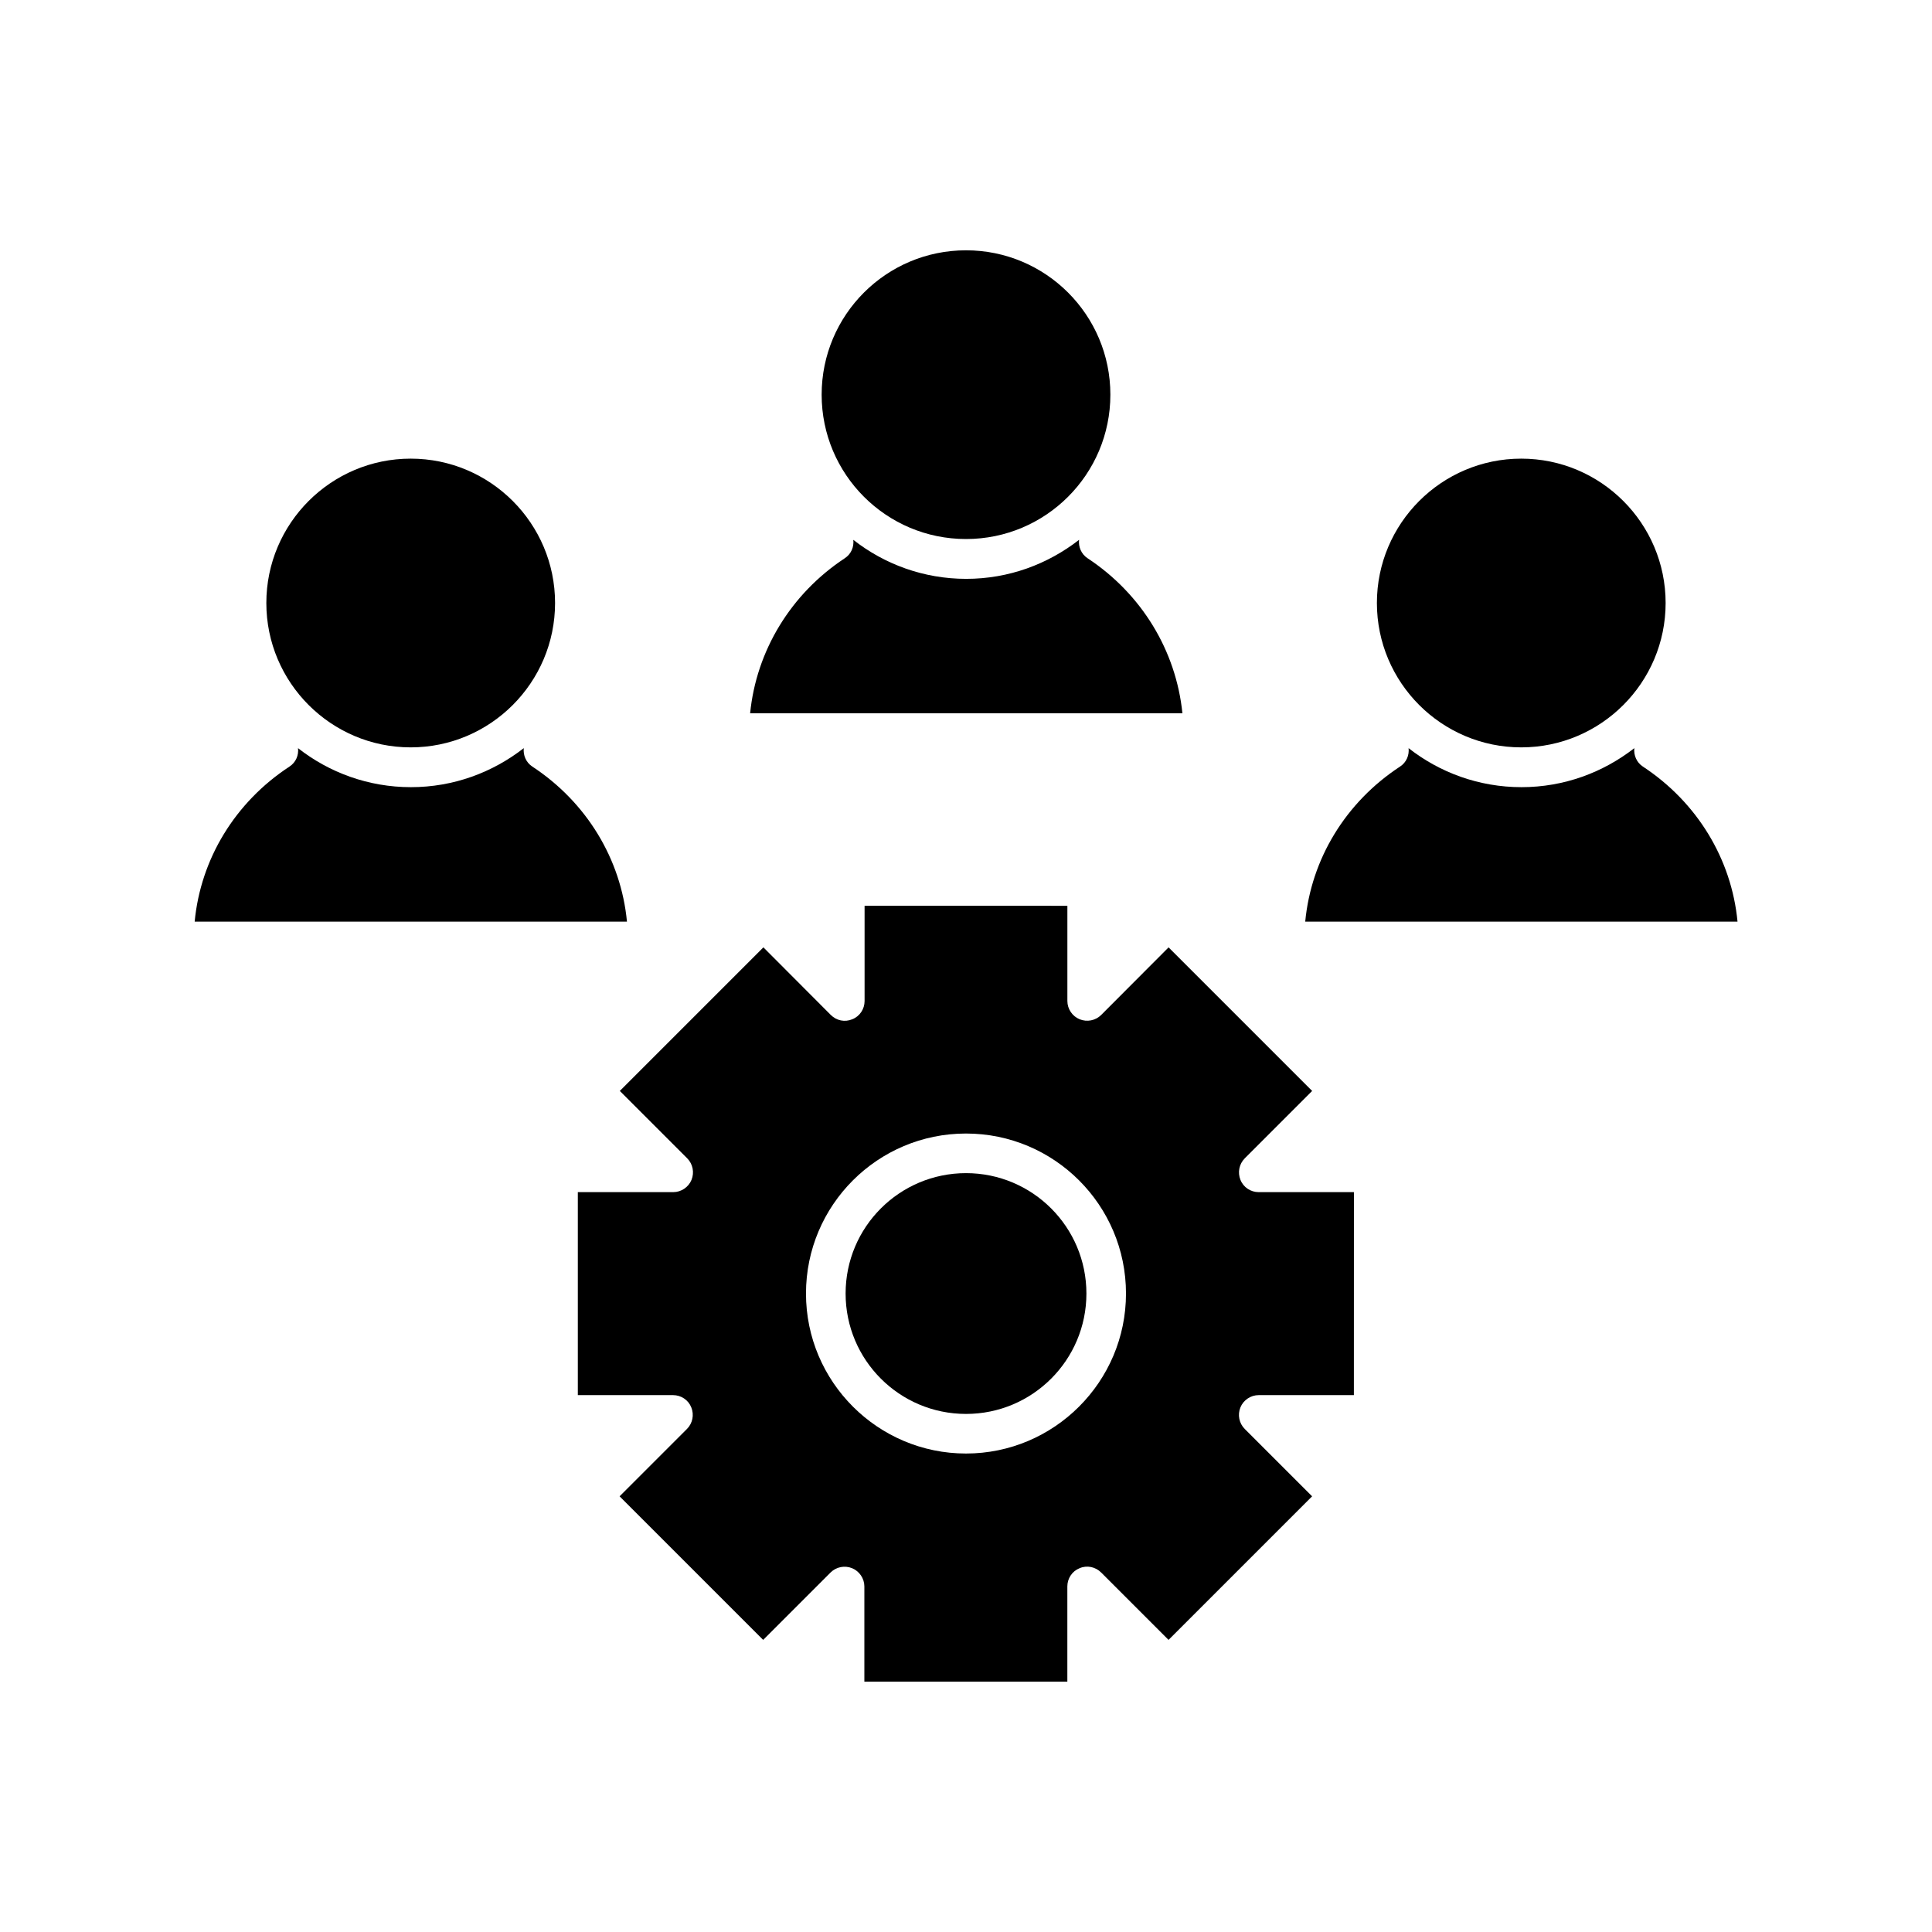
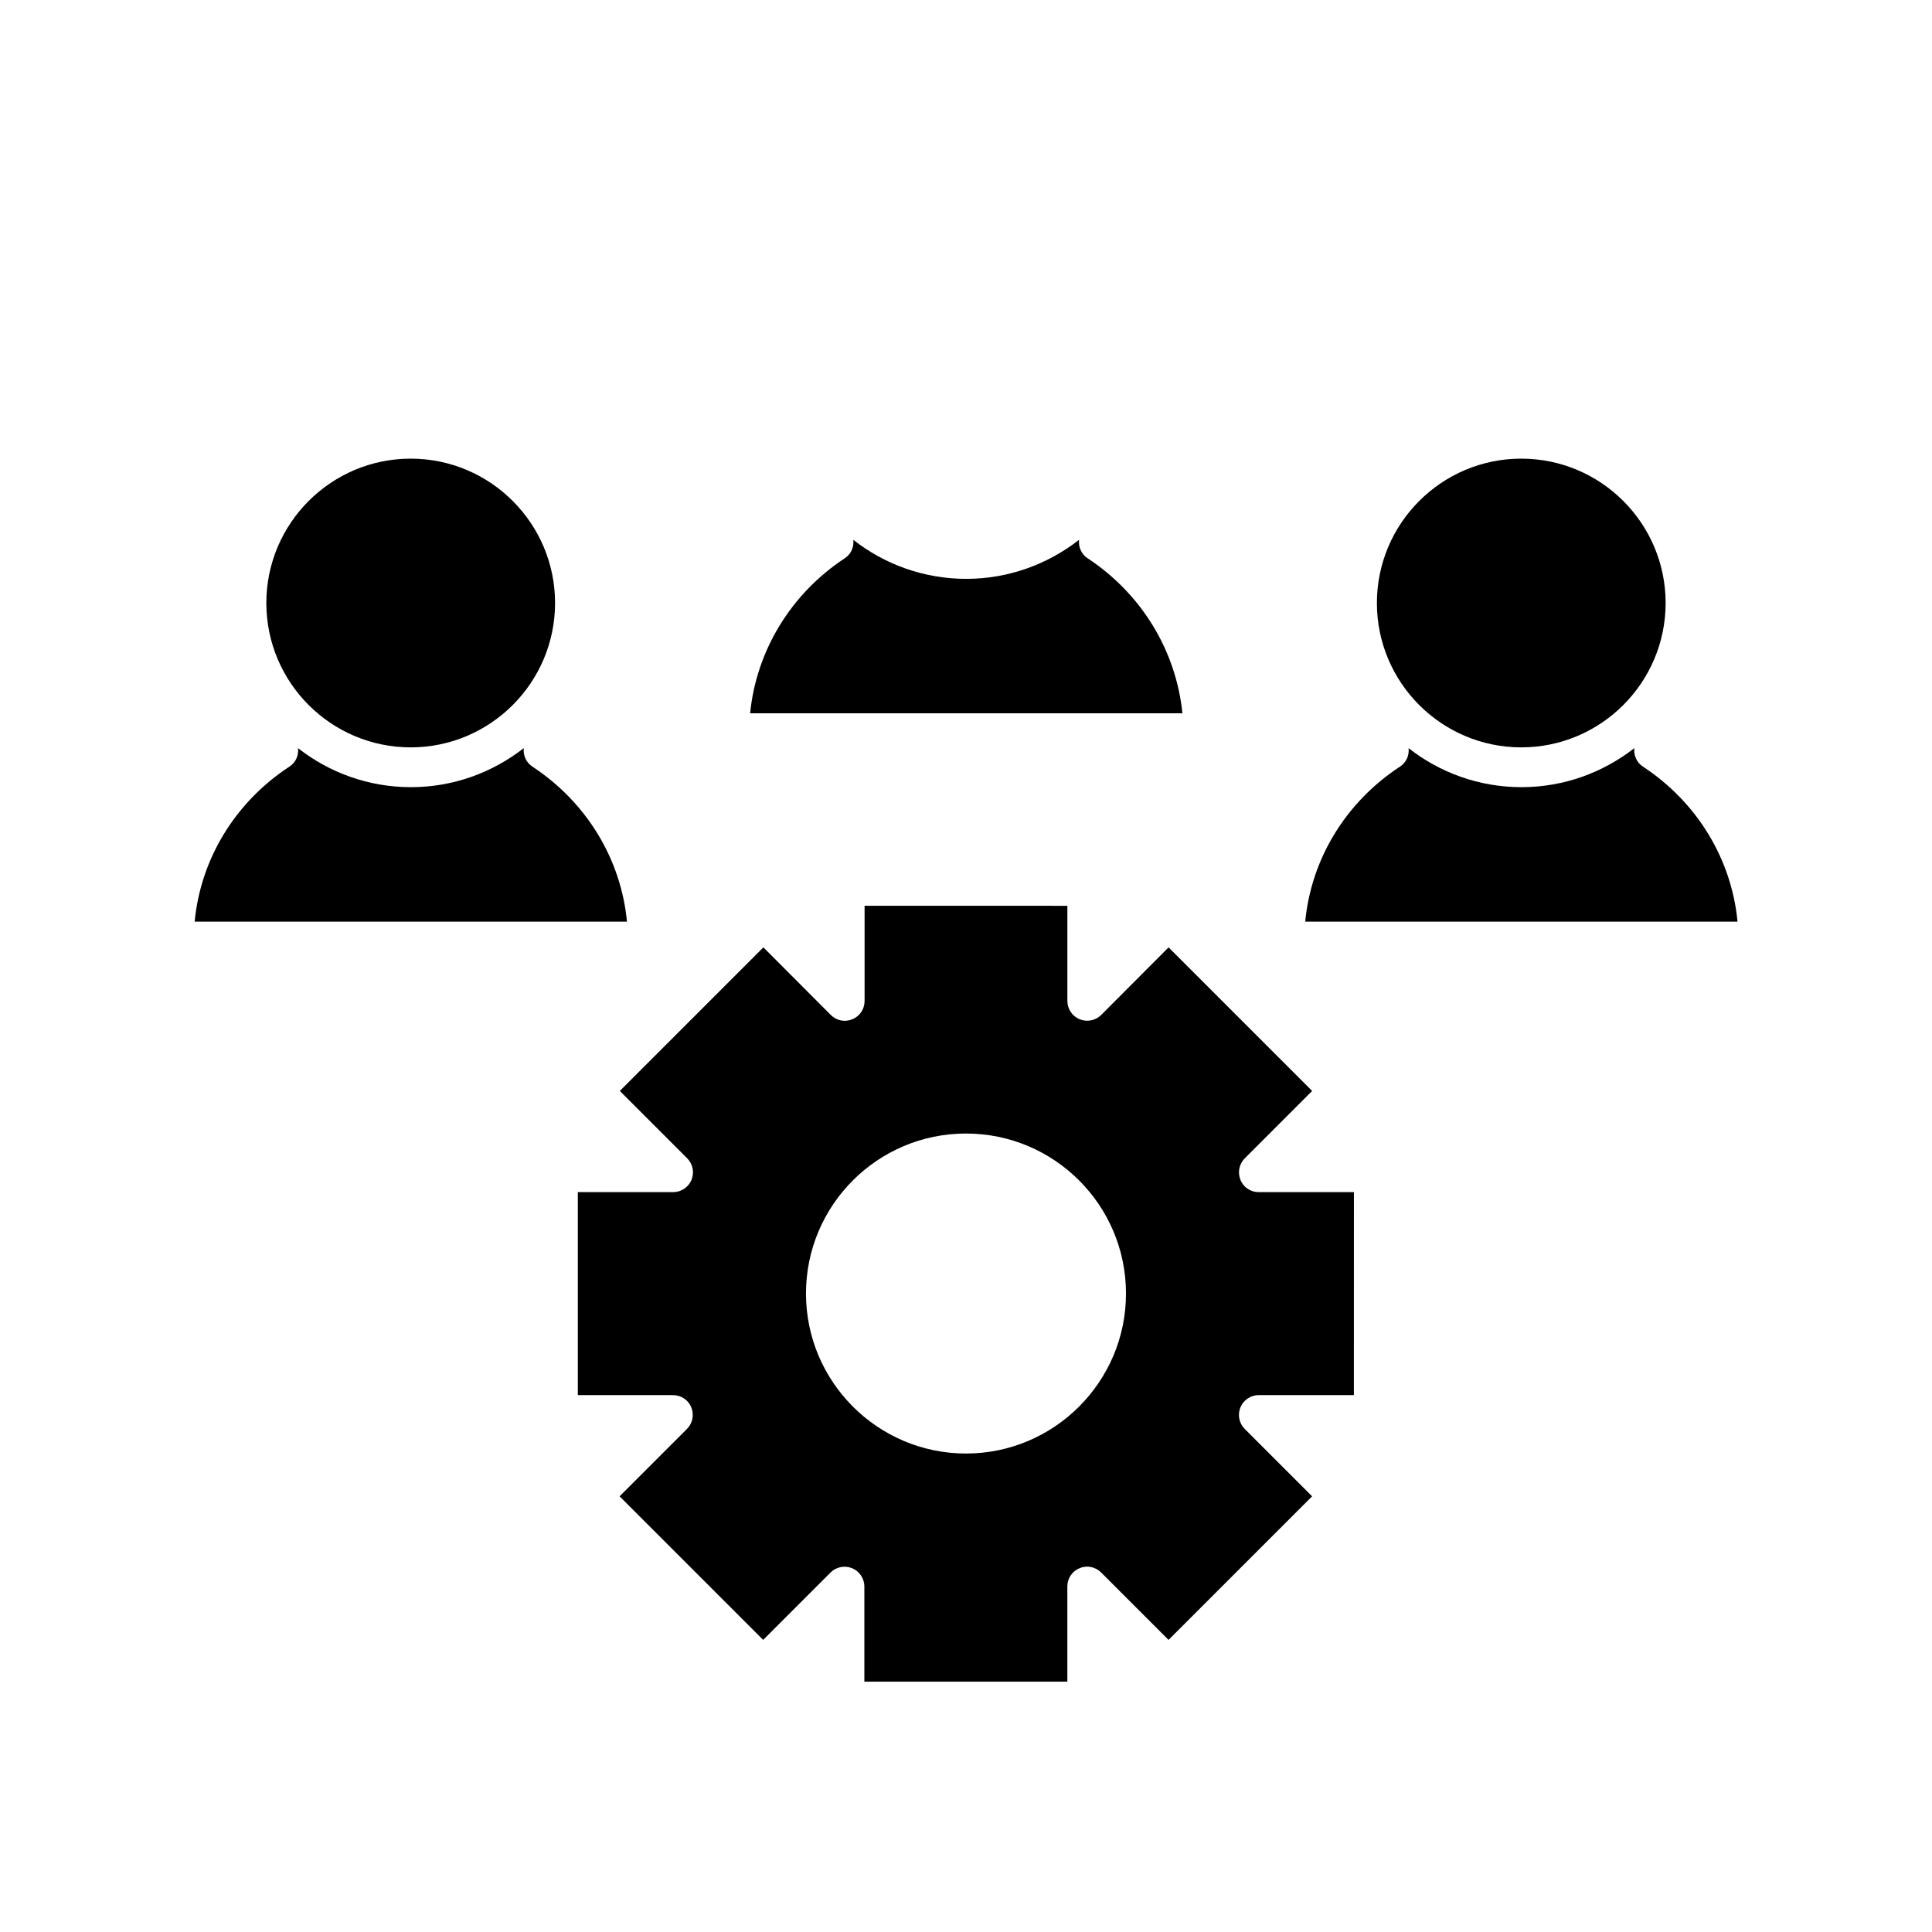
<svg xmlns="http://www.w3.org/2000/svg" fill="#000000" width="800px" height="800px" version="1.1" viewBox="144 144 512 512">
  <g>
    <path d="m252.84 342.06c21.098 0 38.258-17.16 38.258-38.258 0-21.098-17.16-38.258-38.258-38.258s-38.258 17.16-38.258 38.258c0 21.098 17.16 38.258 38.258 38.258z" />
-     <path d="m431.91 486.8c0 17.621-14.285 31.906-31.906 31.906-17.625 0-31.91-14.285-31.91-31.906 0-17.621 14.285-31.906 31.91-31.906 17.621 0 31.906 14.285 31.906 31.906" />
    <path d="m435.84 412.96c-1.523 1.523-3.777 1.941-5.719 1.156-1.941-0.789-3.254-2.731-3.254-4.828v-25.242l-53.742-0.004v25.242c0 2.098-1.258 4.039-3.254 4.828-1.996 0.84-4.199 0.367-5.719-1.156l-17.844-17.895-38.047 38.047 17.844 17.844c1.523 1.523 1.941 3.777 1.156 5.719-0.789 1.941-2.731 3.254-4.828 3.254l-25.301 0.004v53.793h25.242c2.098 0 4.039 1.258 4.828 3.254 0.789 1.941 0.367 4.199-1.156 5.719l-17.844 17.844 38.047 38.047 17.844-17.844c1.523-1.523 3.777-1.941 5.719-1.156 1.941 0.789 3.254 2.731 3.254 4.828v25.242h53.793v-25.242c0-2.098 1.258-4.039 3.254-4.828 1.941-0.84 4.199-0.367 5.719 1.156l17.844 17.844 38.047-38.047-17.844-17.844c-1.523-1.523-1.941-3.777-1.156-5.719 0.789-1.941 2.731-3.254 4.828-3.254h25.242l0.012-53.793h-25.242c-2.098 0-4.039-1.258-4.828-3.254-0.789-1.941-0.367-4.199 1.156-5.719l17.844-17.844-38.047-38.047zm-35.844 116.24c-23.355 0-42.402-18.996-42.402-42.402s18.996-42.402 42.402-42.402 42.402 18.996 42.402 42.402-19.051 42.402-42.402 42.402z" />
    <path d="m547.15 342.06c21.098 0 38.258-17.16 38.258-38.258 0-21.098-17.16-38.258-38.258-38.258s-38.258 17.16-38.258 38.258c0 21.098 17.16 38.258 38.258 38.258z" />
-     <path d="m438.26 248.59c0 21.129-17.129 38.258-38.258 38.258s-38.258-17.129-38.258-38.258 17.129-38.258 38.258-38.258 38.258 17.129 38.258 38.258" />
    <path d="m195.59 388.24h114.56c-1.574-16.582-10.707-31.645-25.086-41.094-1.68-1.102-2.465-3.043-2.258-4.879-8.293 6.453-18.629 10.34-29.914 10.34-11.285 0-21.676-3.883-29.914-10.34 0.211 1.891-0.578 3.777-2.258 4.879-14.43 9.449-23.559 24.512-25.133 41.094z" />
    <path d="m432.22 291.94c-1.68-1.102-2.465-3.043-2.258-4.879-8.293 6.453-18.629 10.34-29.914 10.34-11.285 0-21.676-3.883-29.914-10.34 0.211 1.891-0.578 3.777-2.258 4.879-14.328 9.445-23.457 24.562-25.086 41.094h114.56c-1.676-16.586-10.809-31.648-25.133-41.094z" />
    <path d="m489.9 388.24h114.56c-1.574-16.582-10.707-31.645-25.086-41.094-1.68-1.102-2.465-3.043-2.258-4.879-8.293 6.453-18.629 10.34-29.914 10.34s-21.676-3.883-29.914-10.34c0.211 1.891-0.578 3.777-2.258 4.879-14.43 9.449-23.559 24.512-25.133 41.094z" />
  </g>
</svg>